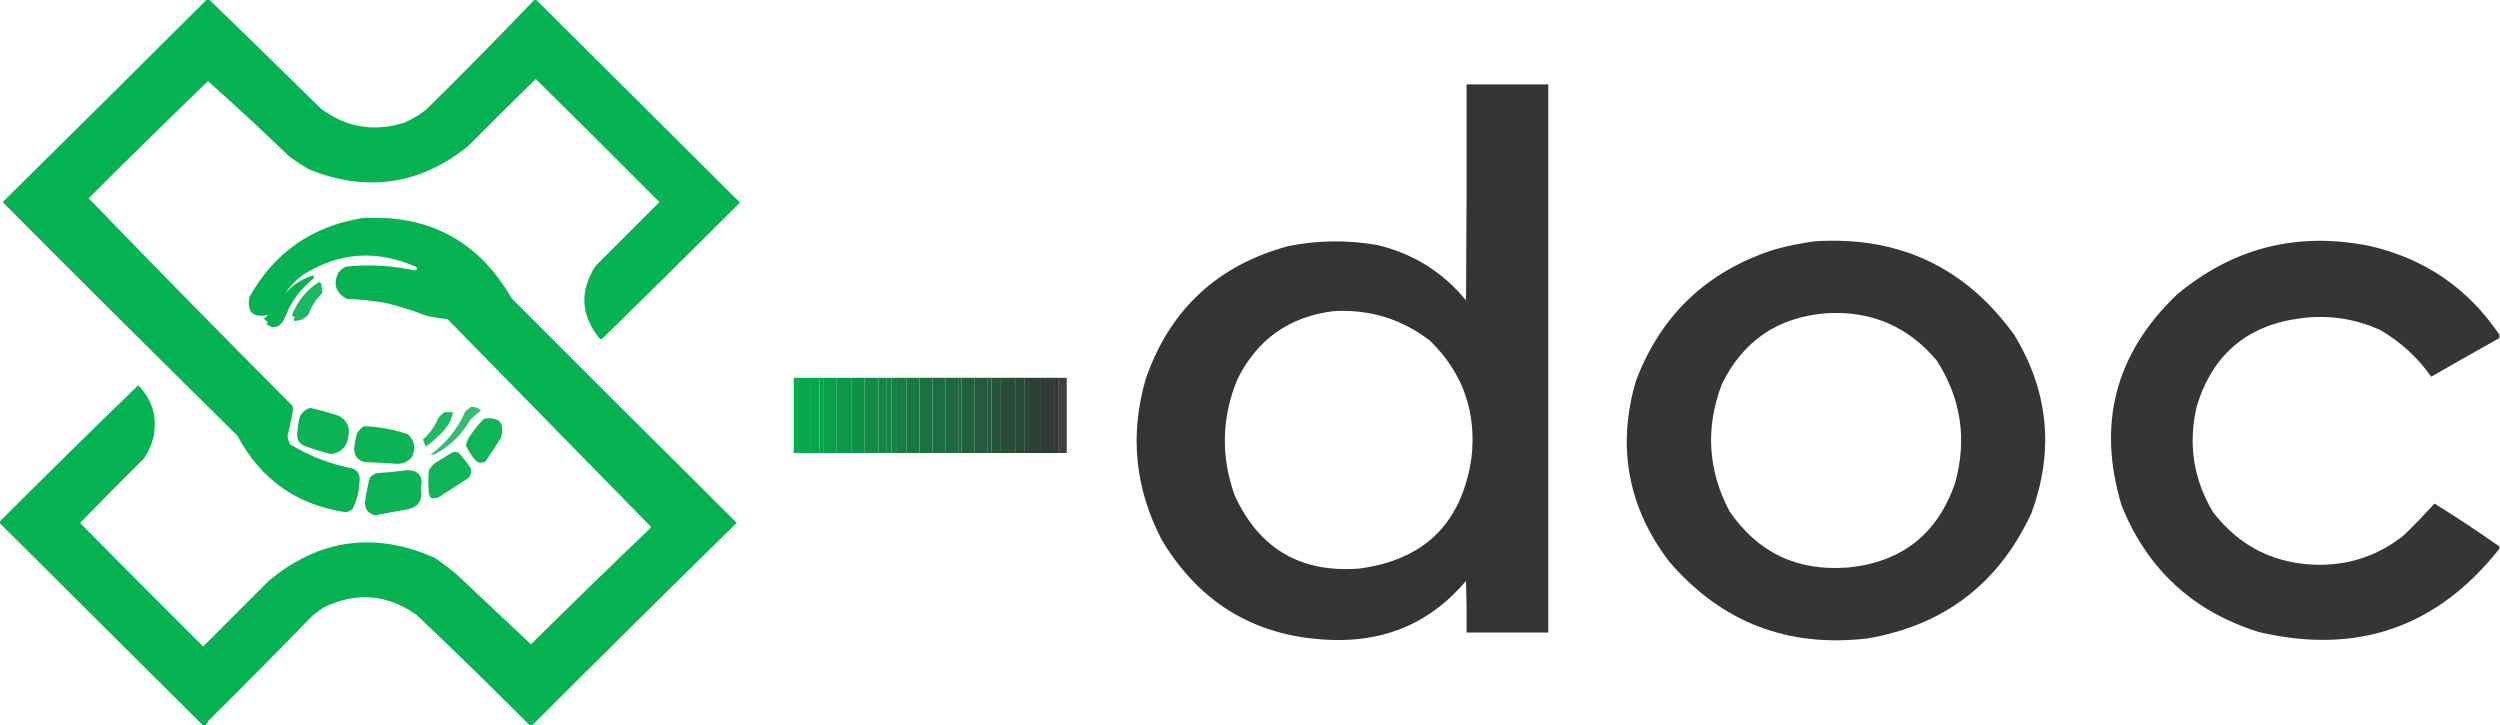
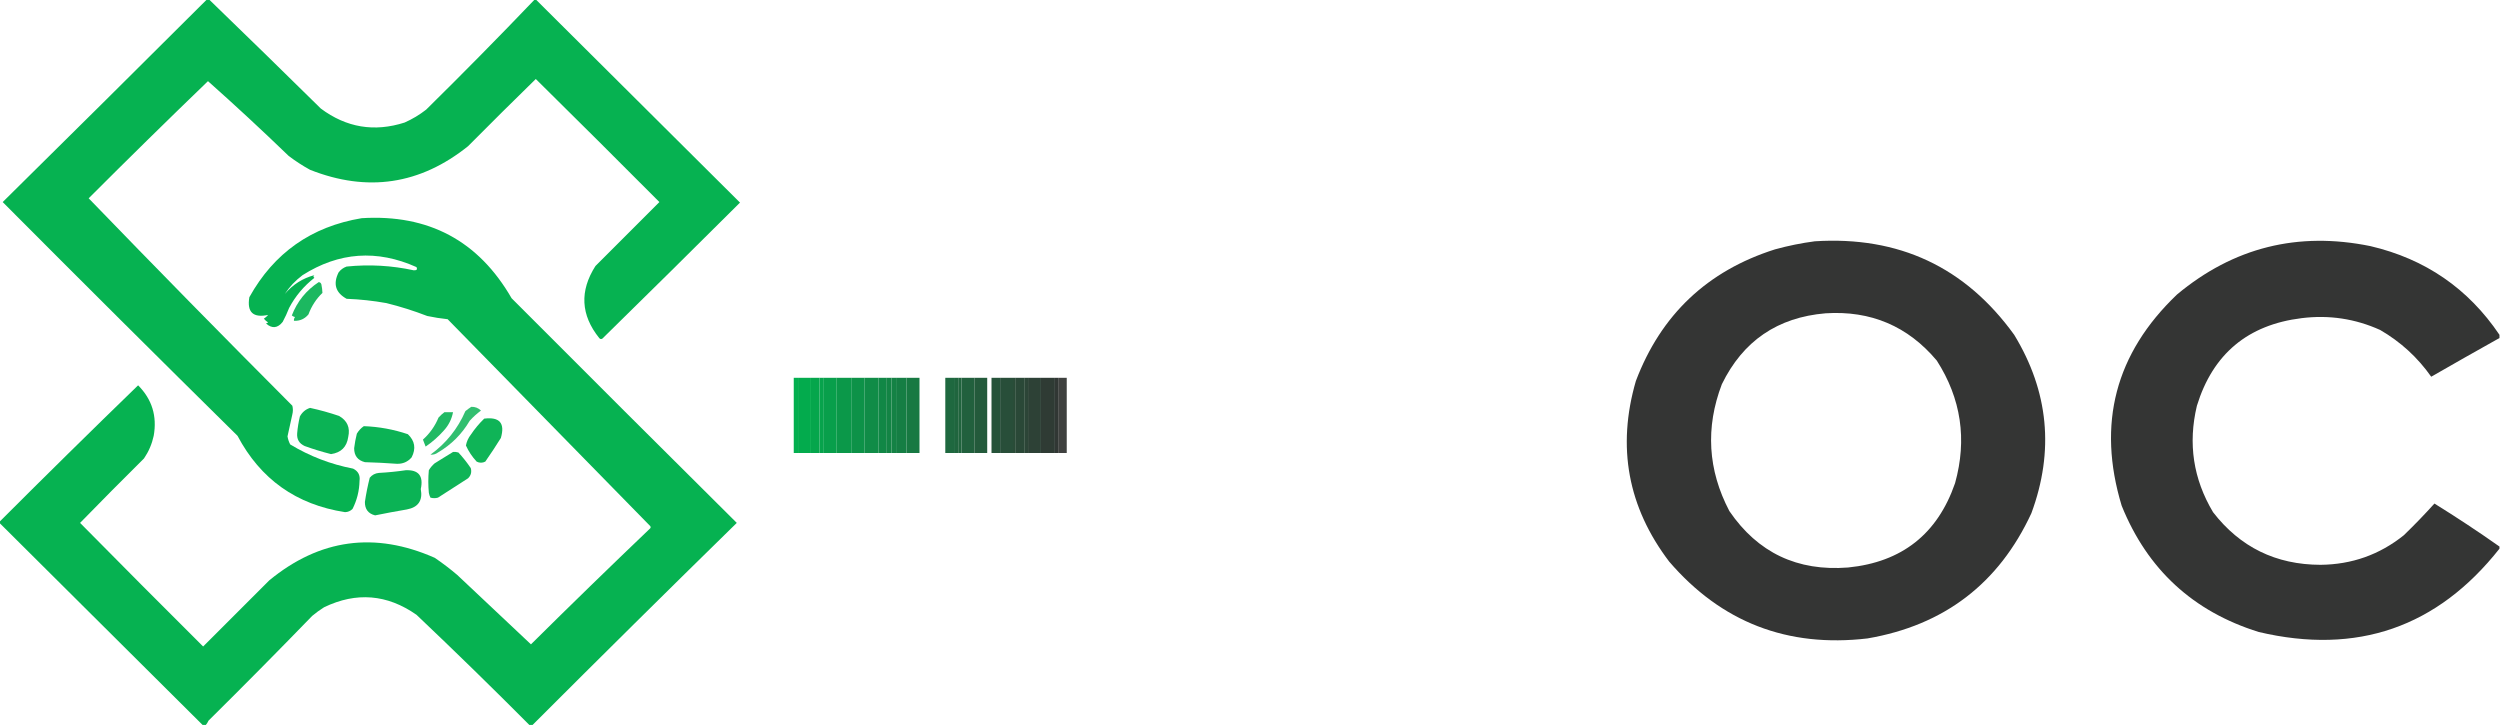
<svg xmlns="http://www.w3.org/2000/svg" version="1.1" width="2326px" height="675px" style="shape-rendering:geometricPrecision; text-rendering:geometricPrecision; image-rendering:optimizeQuality; fill-rule:evenodd; clip-rule:evenodd">
  <g>
    <path style="opacity:0.98" fill="#02b04e" d="M 192.5,-0.5 C 193.167,-0.5 193.833,-0.5 194.5,-0.5C 229.271,33.103 263.938,66.937 298.5,101C 322.28,118.741 348.28,123.074 376.5,114C 383.691,110.795 390.358,106.795 396.5,102C 430.731,68.27 464.397,34.104 497.5,-0.5C 497.833,-0.5 498.167,-0.5 498.5,-0.5C 561.812,62.479 625.146,125.479 688.5,188.5C 646.013,230.82 603.346,272.987 560.5,315C 559.365,315.749 558.365,315.583 557.5,314.5C 540.327,293.073 539.16,270.74 554,247.5C 573.833,227.667 593.667,207.833 613.5,188C 575.32,149.653 536.986,111.486 498.5,73.5C 477.347,94.153 456.347,114.986 435.5,136C 390.864,171.758 341.864,179.092 288.5,158C 281.492,154.165 274.826,149.831 268.5,145C 243.951,121.282 218.951,98.115 193.5,75.5C 156.168,111.498 119.168,147.832 82.5,184.5C 145.123,249.291 208.29,313.624 272,377.5C 272.667,380.167 272.667,382.833 272,385.5C 270.421,392.316 268.921,399.149 267.5,406C 267.934,408.634 268.767,411.134 270,413.5C 288.1,424.46 307.6,431.96 328.5,436C 333.257,438.346 335.257,442.179 334.5,447.5C 334.298,456.683 332.131,465.35 328,473.5C 326.061,475.443 323.728,476.443 321,476.5C 275.696,469.507 242.363,445.84 221,405.5C 147.794,333.294 74.961,260.794 2.5,188C 65.968,125.366 129.301,62.532 192.5,-0.5 Z" />
  </g>
  <g>
-     <path style="opacity:0.989" fill="#323332" d="M 1364.5,78.5 C 1389.83,78.5 1415.17,78.5 1440.5,78.5C 1440.5,248.5 1440.5,418.5 1440.5,588.5C 1415.17,588.5 1389.83,588.5 1364.5,588.5C 1364.67,572.497 1364.5,556.497 1364,540.5C 1332.44,577.775 1292.11,596.108 1243,595.5C 1171.55,594.288 1117.55,563.288 1081,502.5C 1055.94,454.541 1050.94,404.541 1066,352.5C 1088.4,288.039 1132.57,246.872 1198.5,229C 1226.11,223.443 1253.77,223.11 1281.5,228C 1314.89,235.935 1342.39,253.102 1364,279.5C 1364.5,212.501 1364.67,145.501 1364.5,78.5 Z M 1240.5,289.5 C 1274.04,287.517 1304.04,296.684 1330.5,317C 1361.17,346.997 1374,383.497 1369,426.5C 1359.91,486.919 1325.08,521.086 1264.5,529C 1210.24,533.132 1171.74,510.632 1149,461.5C 1135.81,425.24 1136.48,389.24 1151,353.5C 1169.31,316.021 1199.14,294.687 1240.5,289.5 Z" />
-   </g>
+     </g>
  <g>
    <path style="opacity:0.98" fill="#02b04e" d="M 495.5,674.5 C 494.5,674.5 493.5,674.5 492.5,674.5C 458.004,639.838 423.004,605.671 387.5,572C 360.175,552.868 331.508,550.534 301.5,565C 297.656,567.422 293.99,570.089 290.5,573C 258.695,605.806 226.528,638.306 194,670.5C 193.338,671.984 192.504,673.317 191.5,674.5C 190.5,674.5 189.5,674.5 188.5,674.5C 125.527,611.86 62.527,549.194 -0.5,486.5C -0.5,486.167 -0.5,485.833 -0.5,485.5C 42.174,442.826 85.174,400.493 128.5,358.5C 141.442,371.503 146.276,387.17 143,405.5C 141.371,413.091 138.371,420.091 134,426.5C 113.986,446.347 94.153,466.347 74.5,486.5C 112.486,524.986 150.653,563.32 189,601.5C 209.5,581 230,560.5 250.5,540C 297.425,501.383 348.758,494.383 404.5,519C 411.784,523.95 418.784,529.283 425.5,535C 448.333,556.5 471.167,578 494,599.5C 530.529,563.304 567.362,527.47 604.5,492C 605.451,491.282 605.617,490.449 605,489.5C 542.167,425.333 479.333,361.167 416.5,297C 410.115,296.325 403.782,295.325 397.5,294C 385.1,289.2 372.433,285.2 359.5,282C 347.262,279.809 334.929,278.476 322.5,278C 312.211,272.343 309.711,264.177 315,253.5C 316.938,250.894 319.438,249.061 322.5,248C 343.495,245.845 364.328,247.012 385,251.5C 387.737,251.624 388.571,250.624 387.5,248.5C 350.691,232.018 315.357,234.518 281.5,256C 274.813,261.011 269.313,266.845 265,273.5C 272.477,264.696 281.644,258.863 292.5,256C 291.359,256.741 291.359,257.575 292.5,258.5C 282.657,266.174 274.824,275.507 269,286.5C 267.274,290.953 265.274,295.286 263,299.5C 258.279,305.429 253.113,305.929 247.5,301C 248.167,300.667 248.833,300.333 249.5,300C 247.939,299.059 246.605,297.892 245.5,296.5C 246.981,295.52 248.315,294.353 249.5,293C 235.468,295.966 229.635,290.466 232,276.5C 254.896,235.306 289.729,210.806 336.5,203C 398.662,199.156 445.162,223.99 476,277.5C 545.707,347.374 615.541,417.041 685.5,486.5C 621.84,548.826 558.507,611.493 495.5,674.5 Z" />
  </g>
  <g>
    <path style="opacity:0.987" fill="#323332" d="M 1688.5,224.5 C 1766.68,219.517 1828.52,248.517 1874,311.5C 1906.07,364.192 1911.41,419.525 1890,477.5C 1859.68,542.937 1808.85,581.77 1737.5,594C 1663.03,602.746 1601.53,578.913 1553,522.5C 1514.54,471.863 1504.21,415.863 1522,354.5C 1545.38,292.789 1588.54,251.956 1651.5,232C 1663.79,228.622 1676.13,226.122 1688.5,224.5 Z M 1698.5,291.5 C 1740.61,288.799 1775.11,303.466 1802,335.5C 1824.63,370.838 1830.3,408.838 1819,449.5C 1802.67,496.816 1769.5,522.983 1719.5,528C 1672.27,531.732 1635.44,514.232 1609,475.5C 1588.95,437.222 1586.62,397.888 1602,357.5C 1621.62,317.267 1653.78,295.267 1698.5,291.5 Z" />
  </g>
  <g>
    <path style="opacity:0.985" fill="#323332" d="M 2325.5,311.5 C 2325.5,312.5 2325.5,313.5 2325.5,314.5C 2304.29,326.357 2283.12,338.357 2262,350.5C 2249.38,332.553 2233.55,318.053 2214.5,307C 2191.25,296.514 2166.91,292.847 2141.5,296C 2091.35,302.157 2058.85,329.324 2044,377.5C 2035.59,412.622 2040.59,445.622 2059,476.5C 2084.13,509.065 2117.47,525.398 2159,525.5C 2188.13,525.236 2213.97,516.069 2236.5,498C 2246.43,488.405 2255.93,478.572 2265,468.5C 2285.58,481.255 2305.75,494.588 2325.5,508.5C 2325.5,509.167 2325.5,509.833 2325.5,510.5C 2267.63,583.738 2192.96,609.572 2101.5,588C 2040.45,568.955 1997.95,529.788 1974,470.5C 1950.93,394.289 1968.09,328.789 2025.5,274C 2078.03,230.201 2138.03,215.201 2205.5,229C 2256.46,240.948 2296.46,268.448 2325.5,311.5 Z" />
  </g>
  <g>
    <path style="opacity:0.891" fill="#02b04e" d="M 296.5,262.5 C 297.75,262.577 298.583,263.244 299,264.5C 299.568,267.221 299.901,269.888 300,272.5C 294.173,278.143 289.84,284.81 287,292.5C 283.505,296.722 279.005,298.722 273.5,298.5C 273.33,297.178 273.663,296.011 274.5,295C 273.376,294.751 272.376,294.251 271.5,293.5C 276.537,280.468 284.87,270.134 296.5,262.5 Z" />
  </g>
  <g>
    <path style="opacity:0.997" fill="#02af4f" d="M 742.5,351.5 C 742.5,374.833 742.5,398.167 742.5,421.5C 741.167,421.5 739.833,421.5 738.5,421.5C 738.5,398.167 738.5,374.833 738.5,351.5C 739.833,351.5 741.167,351.5 742.5,351.5 Z" />
  </g>
  <g>
    <path style="opacity:1" fill="#03ab4d" d="M 742.5,351.5 C 746.5,351.5 750.5,351.5 754.5,351.5C 754.5,374.833 754.5,398.167 754.5,421.5C 750.5,421.5 746.5,421.5 742.5,421.5C 742.5,398.167 742.5,374.833 742.5,351.5 Z" />
  </g>
  <g>
    <path style="opacity:1" fill="#05a64c" d="M 754.5,351.5 C 757.167,351.5 759.833,351.5 762.5,351.5C 762.5,374.833 762.5,398.167 762.5,421.5C 759.833,421.5 757.167,421.5 754.5,421.5C 754.5,398.167 754.5,374.833 754.5,351.5 Z" />
  </g>
  <g>
    <path style="opacity:1" fill="#07a34c" d="M 762.5,351.5 C 763.833,351.5 765.167,351.5 766.5,351.5C 766.5,374.833 766.5,398.167 766.5,421.5C 765.167,421.5 763.833,421.5 762.5,421.5C 762.5,398.167 762.5,374.833 762.5,351.5 Z" />
  </g>
  <g>
    <path style="opacity:1" fill="#089f4b" d="M 766.5,351.5 C 770.5,351.5 774.5,351.5 778.5,351.5C 778.5,374.833 778.5,398.167 778.5,421.5C 774.5,421.5 770.5,421.5 766.5,421.5C 766.5,398.167 766.5,374.833 766.5,351.5 Z" />
  </g>
  <g>
    <path style="opacity:1" fill="#0b9849" d="M 778.5,351.5 C 783.167,351.5 787.833,351.5 792.5,351.5C 792.5,374.833 792.5,398.167 792.5,421.5C 787.833,421.5 783.167,421.5 778.5,421.5C 778.5,398.167 778.5,374.833 778.5,351.5 Z" />
  </g>
  <g>
    <path style="opacity:1" fill="#0d9248" d="M 792.5,351.5 C 796.5,351.5 800.5,351.5 804.5,351.5C 804.5,374.833 804.5,398.167 804.5,421.5C 800.5,421.5 796.5,421.5 792.5,421.5C 792.5,398.167 792.5,374.833 792.5,351.5 Z" />
  </g>
  <g>
    <path style="opacity:1" fill="#108c47" d="M 804.5,351.5 C 808.833,351.5 813.167,351.5 817.5,351.5C 817.5,374.833 817.5,398.167 817.5,421.5C 813.167,421.5 808.833,421.5 804.5,421.5C 804.5,398.167 804.5,374.833 804.5,351.5 Z" />
  </g>
  <g>
    <path style="opacity:1" fill="#118746" d="M 817.5,351.5 C 819.833,351.5 822.167,351.5 824.5,351.5C 824.5,374.833 824.5,398.167 824.5,421.5C 822.167,421.5 819.833,421.5 817.5,421.5C 817.5,398.167 817.5,374.833 817.5,351.5 Z" />
  </g>
  <g>
    <path style="opacity:1" fill="#138445" d="M 824.5,351.5 C 826.167,351.5 827.833,351.5 829.5,351.5C 829.5,374.833 829.5,398.167 829.5,421.5C 827.833,421.5 826.167,421.5 824.5,421.5C 824.5,398.167 824.5,374.833 824.5,351.5 Z" />
  </g>
  <g>
    <path style="opacity:1" fill="#148245" d="M 829.5,351.5 C 831.167,351.5 832.833,351.5 834.5,351.5C 834.5,374.833 834.5,398.167 834.5,421.5C 832.833,421.5 831.167,421.5 829.5,421.5C 829.5,398.167 829.5,374.833 829.5,351.5 Z" />
  </g>
  <g>
    <path style="opacity:1" fill="#157e44" d="M 834.5,351.5 C 837.5,351.5 840.5,351.5 843.5,351.5C 843.5,374.833 843.5,398.167 843.5,421.5C 840.5,421.5 837.5,421.5 834.5,421.5C 834.5,398.167 834.5,374.833 834.5,351.5 Z" />
  </g>
  <g>
    <path style="opacity:1" fill="#177942" d="M 843.5,351.5 C 847.5,351.5 851.5,351.5 855.5,351.5C 855.5,374.833 855.5,398.167 855.5,421.5C 851.5,421.5 847.5,421.5 843.5,421.5C 843.5,398.167 843.5,374.833 843.5,351.5 Z" />
  </g>
  <g>
-     <path style="opacity:1" fill="#197341" d="M 855.5,351.5 C 859.5,351.5 863.5,351.5 867.5,351.5C 867.5,374.833 867.5,398.167 867.5,421.5C 863.5,421.5 859.5,421.5 855.5,421.5C 855.5,398.167 855.5,374.833 855.5,351.5 Z" />
-   </g>
+     </g>
  <g>
-     <path style="opacity:1" fill="#1c6d40" d="M 867.5,351.5 C 871.5,351.5 875.5,351.5 879.5,351.5C 879.5,374.833 879.5,398.167 879.5,421.5C 875.5,421.5 871.5,421.5 867.5,421.5C 867.5,398.167 867.5,374.833 867.5,351.5 Z" />
-   </g>
+     </g>
  <g>
    <path style="opacity:1" fill="#1e683f" d="M 879.5,351.5 C 882.5,351.5 885.5,351.5 888.5,351.5C 888.5,374.833 888.5,398.167 888.5,421.5C 885.5,421.5 882.5,421.5 879.5,421.5C 879.5,398.167 879.5,374.833 879.5,351.5 Z" />
  </g>
  <g>
    <path style="opacity:1" fill="#1f653e" d="M 888.5,351.5 C 889.5,351.5 890.5,351.5 891.5,351.5C 891.5,374.833 891.5,398.167 891.5,421.5C 890.5,421.5 889.5,421.5 888.5,421.5C 888.5,398.167 888.5,374.833 888.5,351.5 Z" />
  </g>
  <g>
    <path style="opacity:1" fill="#20643d" d="M 891.5,351.5 C 892.5,351.5 893.5,351.5 894.5,351.5C 894.5,374.833 894.5,398.167 894.5,421.5C 893.5,421.5 892.5,421.5 891.5,421.5C 891.5,398.167 891.5,374.833 891.5,351.5 Z" />
  </g>
  <g>
    <path style="opacity:1" fill="#21603d" d="M 894.5,351.5 C 898.5,351.5 902.5,351.5 906.5,351.5C 906.5,374.833 906.5,398.167 906.5,421.5C 902.5,421.5 898.5,421.5 894.5,421.5C 894.5,398.167 894.5,374.833 894.5,351.5 Z" />
  </g>
  <g>
    <path style="opacity:1" fill="#235a3b" d="M 906.5,351.5 C 910.5,351.5 914.5,351.5 918.5,351.5C 918.5,374.833 918.5,398.167 918.5,421.5C 914.5,421.5 910.5,421.5 906.5,421.5C 906.5,398.167 906.5,374.833 906.5,351.5 Z" />
  </g>
  <g>
-     <path style="opacity:1" fill="#25563b" d="M 918.5,351.5 C 919.833,351.5 921.167,351.5 922.5,351.5C 922.5,374.833 922.5,398.167 922.5,421.5C 921.167,421.5 919.833,421.5 918.5,421.5C 918.5,398.167 918.5,374.833 918.5,351.5 Z" />
-   </g>
+     </g>
  <g>
    <path style="opacity:1" fill="#26533a" d="M 922.5,351.5 C 925.167,351.5 927.833,351.5 930.5,351.5C 930.5,374.833 930.5,398.167 930.5,421.5C 927.833,421.5 925.167,421.5 922.5,421.5C 922.5,398.167 922.5,374.833 922.5,351.5 Z" />
  </g>
  <g>
    <path style="opacity:1" fill="#284e39" d="M 930.5,351.5 C 934.5,351.5 938.5,351.5 942.5,351.5C 942.5,374.833 942.5,398.167 942.5,421.5C 938.5,421.5 934.5,421.5 930.5,421.5C 930.5,398.167 930.5,374.833 930.5,351.5 Z" />
  </g>
  <g>
    <path style="opacity:1" fill="#294b37" d="M 942.5,351.5 C 943.167,351.5 943.833,351.5 944.5,351.5C 944.5,374.833 944.5,398.167 944.5,421.5C 943.833,421.5 943.167,421.5 942.5,421.5C 942.5,398.167 942.5,374.833 942.5,351.5 Z" />
  </g>
  <g>
    <path style="opacity:1" fill="#2a4837" d="M 944.5,351.5 C 947.5,351.5 950.5,351.5 953.5,351.5C 953.5,374.833 953.5,398.167 953.5,421.5C 950.5,421.5 947.5,421.5 944.5,421.5C 944.5,398.167 944.5,374.833 944.5,351.5 Z" />
  </g>
  <g>
    <path style="opacity:1" fill="#2c4537" d="M 953.5,351.5 C 954.5,351.5 955.5,351.5 956.5,351.5C 956.5,374.833 956.5,398.167 956.5,421.5C 955.5,421.5 954.5,421.5 953.5,421.5C 953.5,398.167 953.5,374.833 953.5,351.5 Z" />
  </g>
  <g>
    <path style="opacity:1" fill="#2d4136" d="M 956.5,351.5 C 960.5,351.5 964.5,351.5 968.5,351.5C 968.5,374.833 968.5,398.167 968.5,421.5C 964.5,421.5 960.5,421.5 956.5,421.5C 956.5,398.167 956.5,374.833 956.5,351.5 Z" />
  </g>
  <g>
-     <path style="opacity:1" fill="#2f3b34" d="M 968.5,351.5 C 972.833,351.5 977.167,351.5 981.5,351.5C 981.5,374.833 981.5,398.167 981.5,421.5C 977.167,421.5 972.833,421.5 968.5,421.5C 968.5,398.167 968.5,374.833 968.5,351.5 Z" />
+     <path style="opacity:1" fill="#2f3b34" d="M 968.5,351.5 C 972.833,351.5 977.167,351.5 981.5,351.5C 981.5,374.833 981.5,398.167 981.5,421.5C 977.167,421.5 972.833,421.5 968.5,421.5Z" />
  </g>
  <g>
    <path style="opacity:1" fill="#313734" d="M 981.5,351.5 C 982.5,351.5 983.5,351.5 984.5,351.5C 984.5,374.833 984.5,398.167 984.5,421.5C 983.5,421.5 982.5,421.5 981.5,421.5C 981.5,398.167 981.5,374.833 981.5,351.5 Z" />
  </g>
  <g>
    <path style="opacity:0.937" fill="#323533" d="M 984.5,351.5 C 987.167,351.5 989.833,351.5 992.5,351.5C 992.5,374.833 992.5,398.167 992.5,421.5C 989.833,421.5 987.167,421.5 984.5,421.5C 984.5,398.167 984.5,374.833 984.5,351.5 Z" />
  </g>
  <g>
    <path style="opacity:0.806" fill="#02b04e" d="M 438.5,378.5 C 442.027,378.396 445.027,379.563 447.5,382C 443.701,384.797 440.201,387.964 437,391.5C 429.737,403.886 419.903,413.719 407.5,421C 405.35,422.59 403.017,423.257 400.5,423C 415.009,412.487 425.842,398.987 433,382.5C 434.812,381.023 436.645,379.69 438.5,378.5 Z" />
  </g>
  <g>
    <path style="opacity:0.96" fill="#02b04e" d="M 288.5,379.5 C 297.611,381.48 306.611,383.98 315.5,387C 323.108,391.386 325.942,397.886 324,406.5C 322.694,415.806 317.36,421.14 308,422.5C 299.717,420.406 291.551,417.906 283.5,415C 278.329,412.657 275.995,408.657 276.5,403C 276.945,397.774 277.778,392.607 279,387.5C 281.161,383.495 284.328,380.829 288.5,379.5 Z" />
  </g>
  <g>
    <path style="opacity:0.872" fill="#02b04e" d="M 413.5,383.5 C 416.167,383.5 418.833,383.5 421.5,383.5C 420.273,389.954 417.44,395.62 413,400.5C 407.927,406.244 402.26,411.244 396,415.5C 395.088,413.341 394.255,411.175 393.5,409C 399.888,403.277 404.721,396.443 408,388.5C 409.73,386.598 411.563,384.931 413.5,383.5 Z" />
  </g>
  <g>
    <path style="opacity:0.942" fill="#02b04e" d="M 450.5,389.5 C 464.869,387.698 470.036,393.698 466,407.5C 461.363,414.969 456.53,422.302 451.5,429.5C 448.833,430.833 446.167,430.833 443.5,429.5C 439.301,424.988 435.967,419.988 433.5,414.5C 434.183,410.801 435.683,407.468 438,404.5C 441.684,398.993 445.851,393.993 450.5,389.5 Z" />
  </g>
  <g>
    <path style="opacity:0.958" fill="#02b04e" d="M 338.5,396.5 C 352.553,397.011 366.22,399.511 379.5,404C 386.009,410.212 387.175,417.379 383,425.5C 379.348,429.753 374.682,431.753 369,431.5C 359.18,430.787 349.347,430.287 339.5,430C 332.812,428.305 329.478,423.972 329.5,417C 330.064,412.449 330.897,407.949 332,403.5C 333.694,400.642 335.861,398.309 338.5,396.5 Z" />
  </g>
  <g>
    <path style="opacity:0.942" fill="#02b04e" d="M 421.5,420.5 C 423.199,420.34 424.866,420.506 426.5,421C 430.714,425.546 434.547,430.379 438,435.5C 439.027,439.18 438.194,442.347 435.5,445C 426.167,451 416.833,457 407.5,463C 405.167,463.667 402.833,463.667 400.5,463C 399.773,461.601 399.273,460.101 399,458.5C 398.333,451.5 398.333,444.5 399,437.5C 400.458,435.04 402.291,432.873 404.5,431C 410.231,427.475 415.897,423.975 421.5,420.5 Z" />
  </g>
  <g>
    <path style="opacity:0.959" fill="#02b04e" d="M 377.5,437.5 C 389.483,437.012 394.15,442.845 391.5,455C 393.482,465.681 389.149,472.014 378.5,474C 368.632,475.672 358.798,477.506 349,479.5C 342.6,477.893 339.434,473.727 339.5,467C 340.627,459.399 342.127,451.899 344,444.5C 346.194,441.819 349.027,440.319 352.5,440C 361.021,439.54 369.354,438.707 377.5,437.5 Z" />
  </g>
</svg>